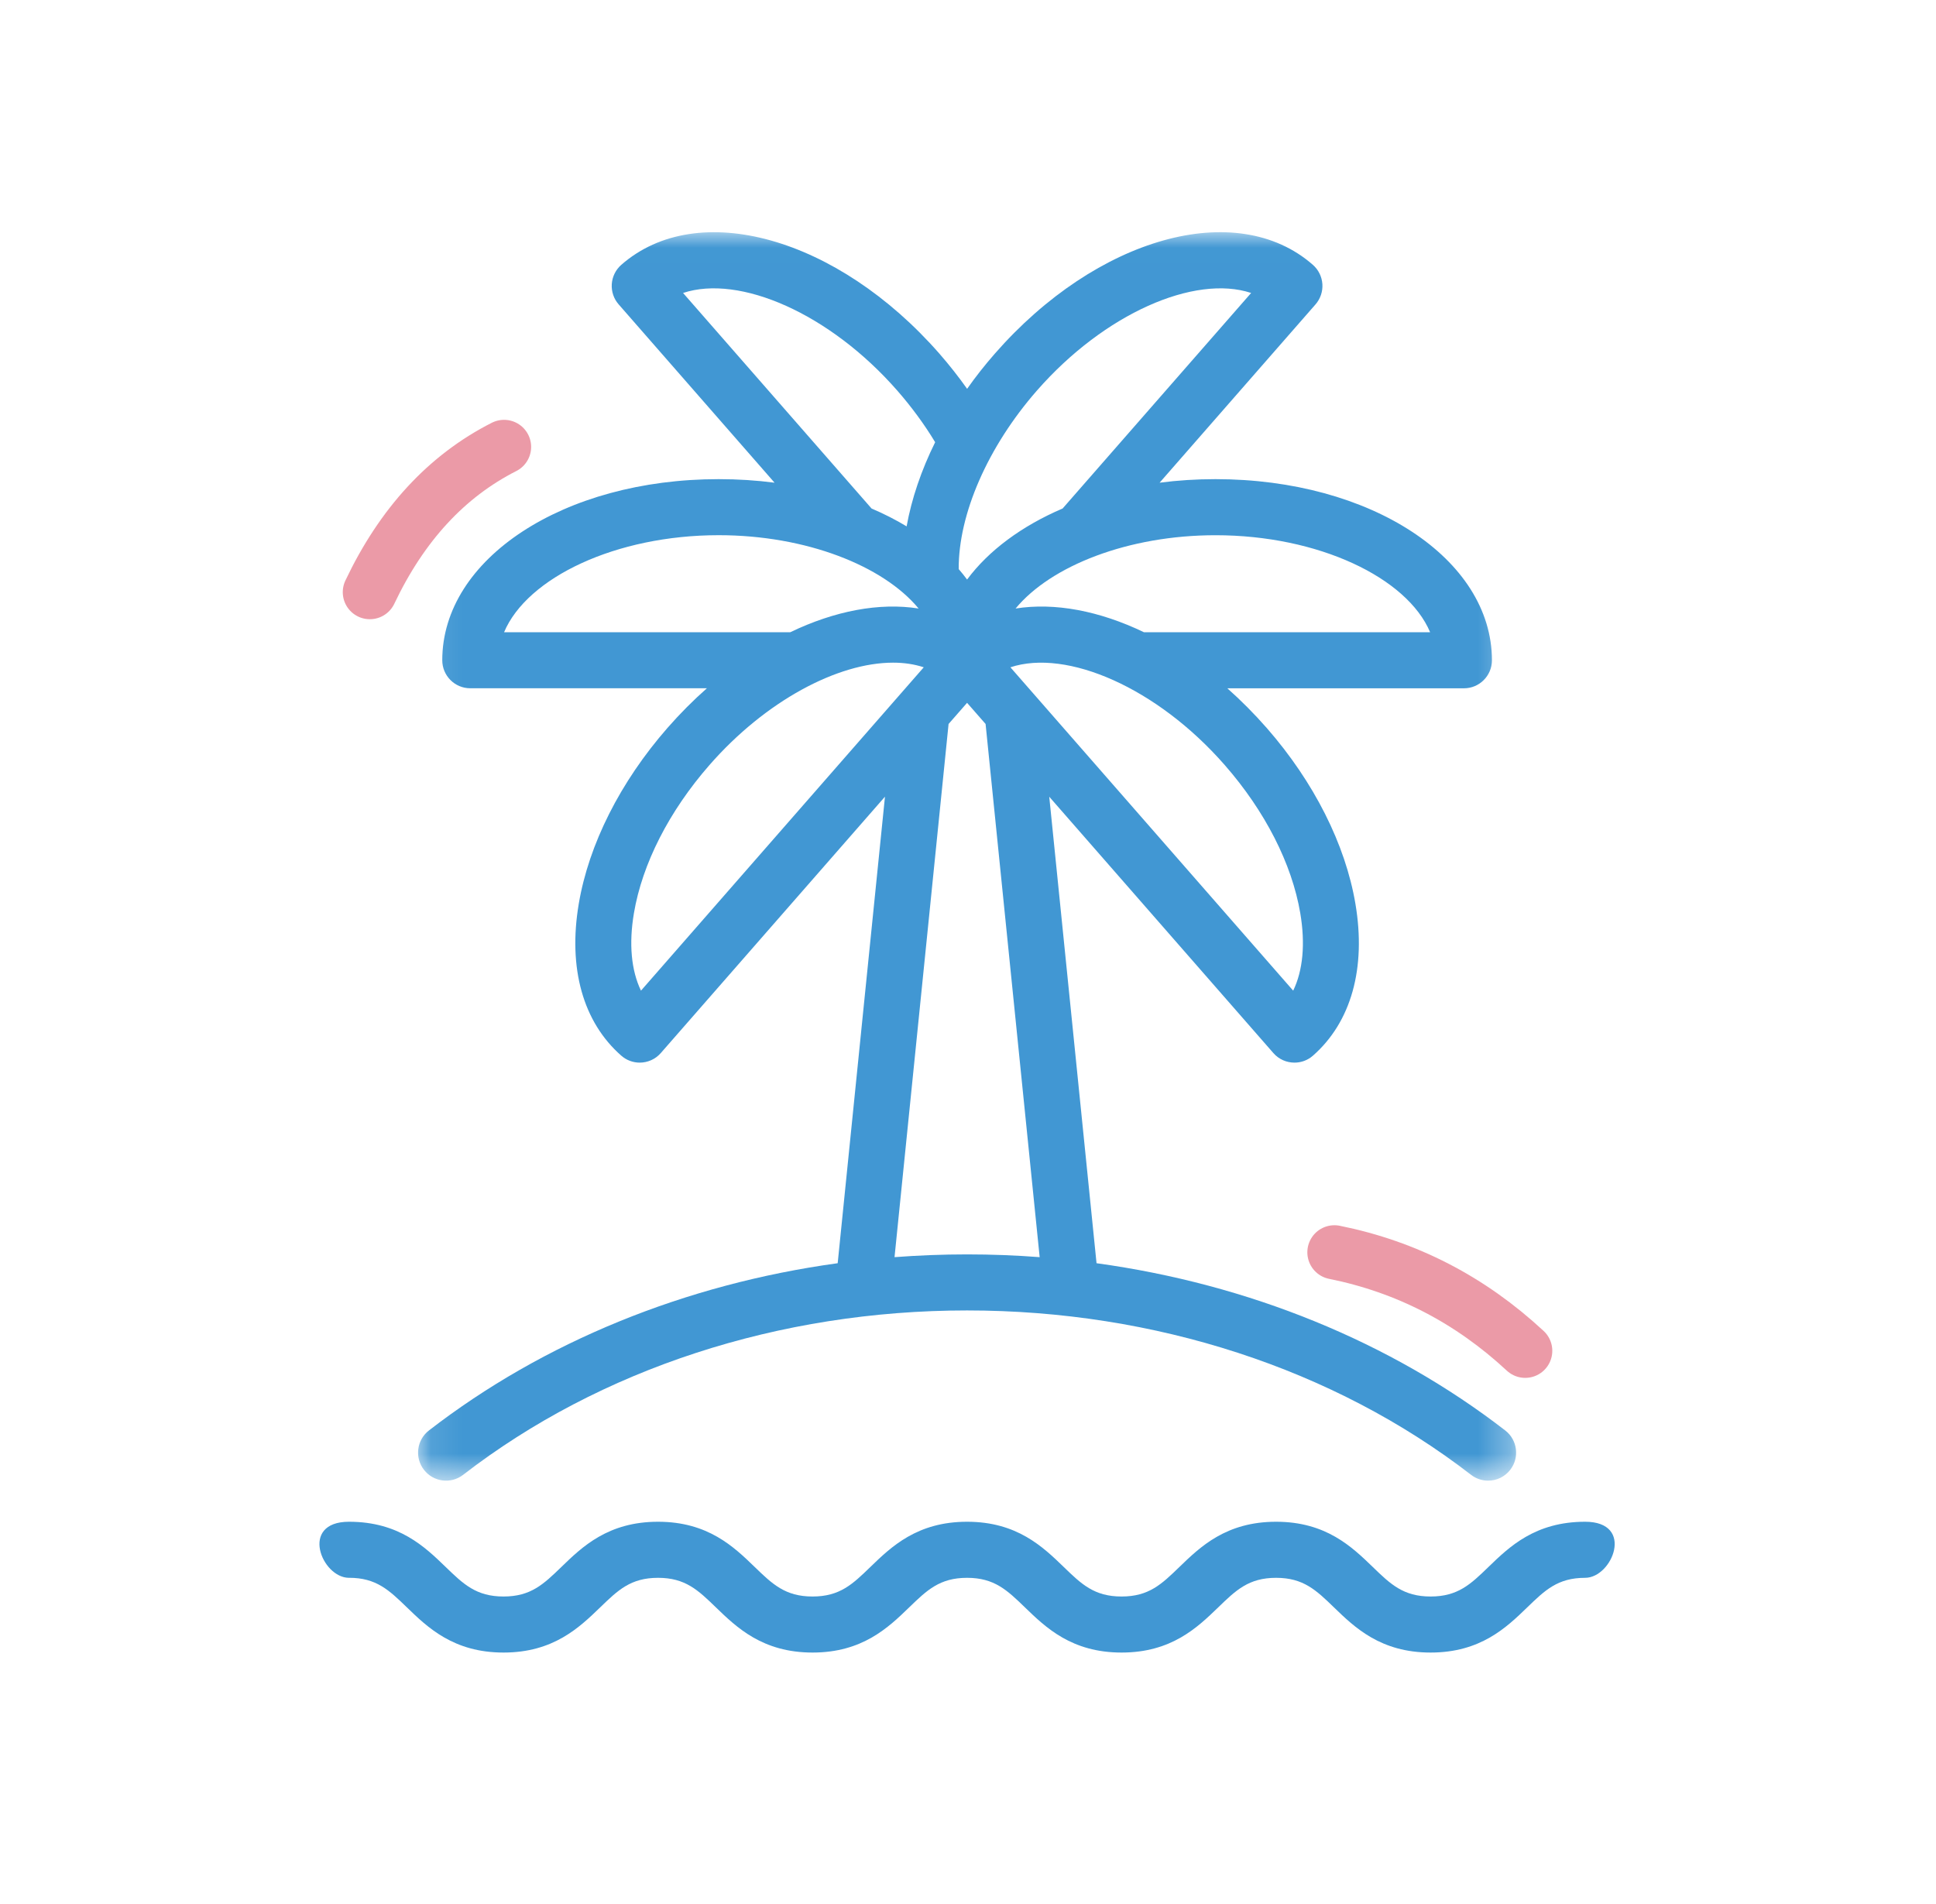
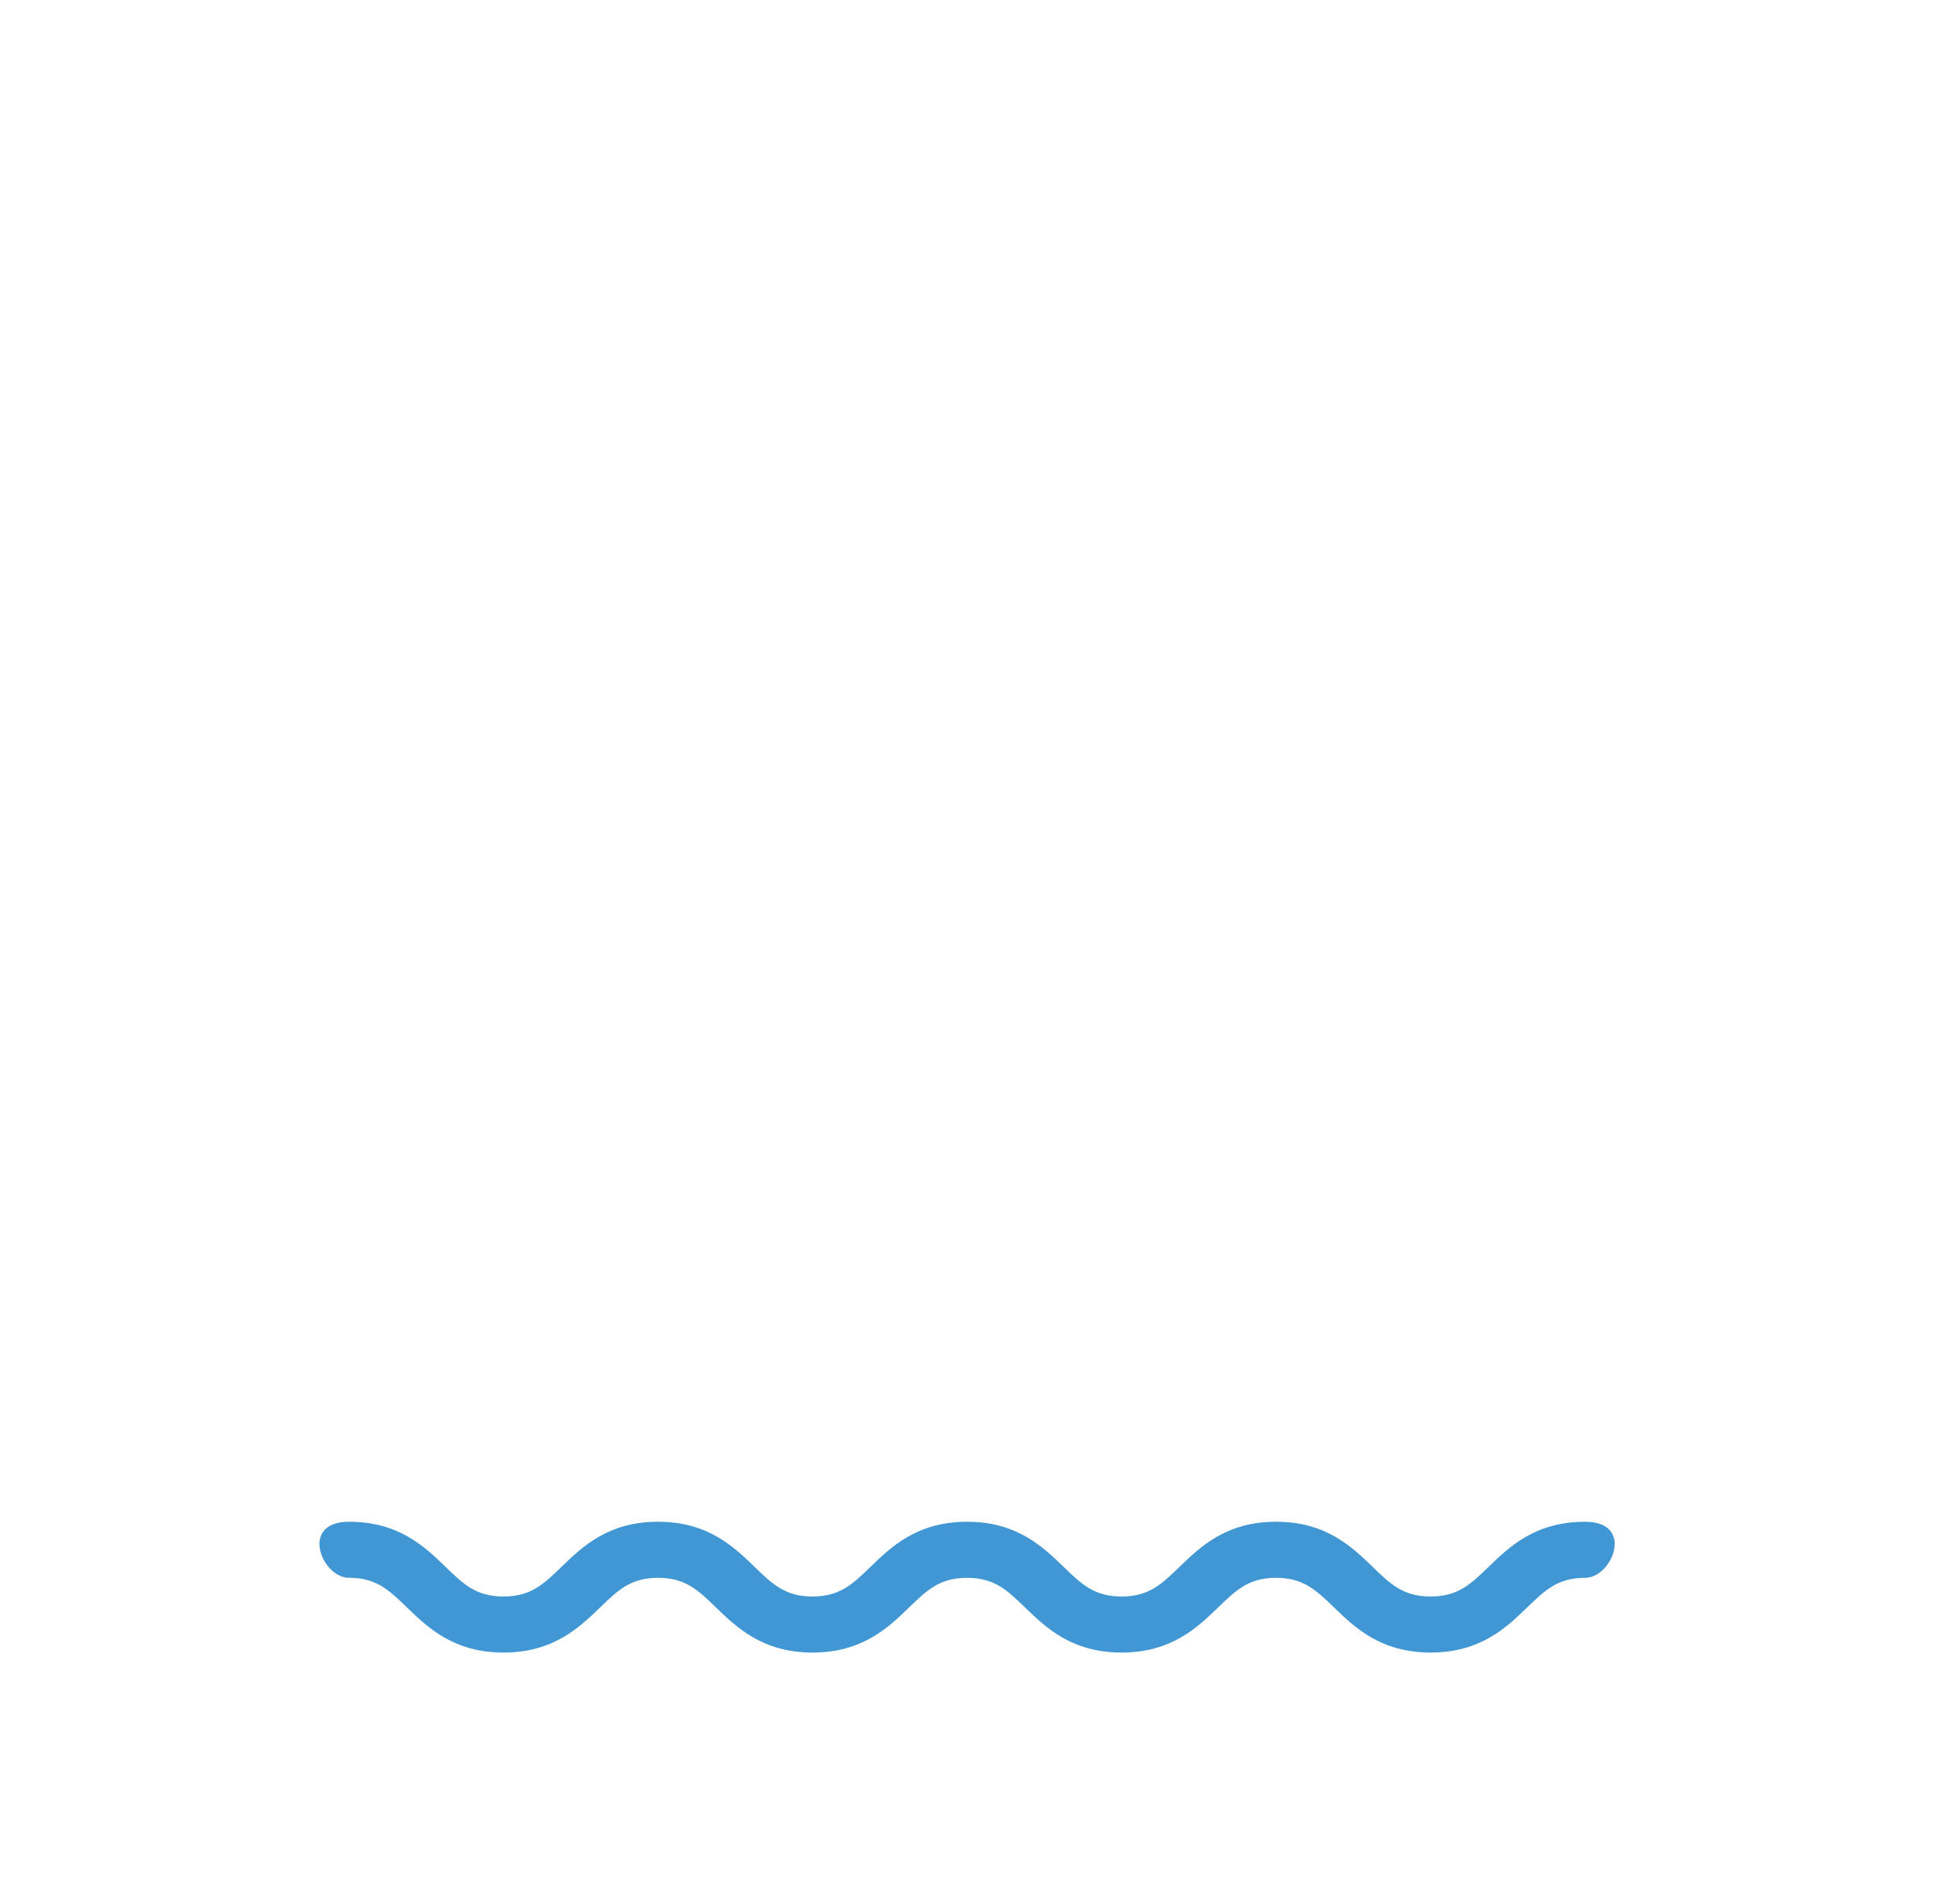
<svg xmlns="http://www.w3.org/2000/svg" xmlns:xlink="http://www.w3.org/1999/xlink" width="61" height="60" viewBox="0 0 61 60">
  <defs>
-     <path id="my3uhbhwua" d="M0.098 0.011L34.696 0.011 34.696 39.353 0.098 39.353z" />
-   </defs>
+     </defs>
  <g fill="none" fill-rule="evenodd">
    <g>
      <g>
        <g>
          <g>
            <g>
              <g>
                <g transform="translate(-30 -135) translate(20 125) translate(11 10) translate(6 6) translate(3 1.2) translate(3.074 .106)">
                  <mask id="3qrpjl3x7b" fill="#fff">
                    <use xlink:href="#my3uhbhwua" />
                  </mask>
                  <path fill="#4197D3" d="M7.122 23.912c-.306-.636-.386-1.473-.222-2.443.263-1.555 1.108-3.213 2.38-4.667 1.775-2.03 4.047-3.226 5.784-3.226.347 0 .672.048.968.146l-8.91 10.19zM2.808 12.618c.728-1.728 3.53-3.059 6.762-3.059 2.748 0 5.184.961 6.3 2.311-1.23-.195-2.64.071-4.047.748H2.808zm5.64-10.692c1.778-.59 4.623.644 6.753 3.08.45.515.85 1.06 1.19 1.623-.437.884-.742 1.781-.899 2.652-.343-.207-.712-.395-1.105-.563L8.448 1.926zm11.146 3.08c2.13-2.436 4.974-3.67 6.753-3.08l-5.94 6.792c-1.288.552-2.33 1.323-3.01 2.239-.083-.112-.17-.221-.264-.329-.01-1.73.914-3.852 2.461-5.622zm12.393 7.612h-9.015c-1.407-.677-2.817-.943-4.047-.748 1.116-1.35 3.553-2.31 6.3-2.31 3.232 0 6.034 1.33 6.762 3.058zm-4.092 8.851c.164.97.084 1.807-.223 2.443l-8.91-10.19c1.779-.59 4.624.645 6.753 3.08 1.272 1.454 2.117 3.112 2.38 4.667zM14.06 25.197l-.74 7.304c-4.793.659-9.262 2.473-12.879 5.27-.385.298-.456.852-.159 1.238.298.387.852.458 1.237.16 4.32-3.34 9.959-5.18 15.878-5.18 5.92 0 11.56 1.84 15.879 5.18.16.124.35.184.538.184.264 0 .525-.118.699-.344.297-.386.226-.94-.16-1.238-3.616-2.797-8.086-4.611-12.877-5.27l-1.49-14.7 7.063 8.079c.174.199.418.3.664.3.206 0 .413-.071.58-.218 1.207-1.059 1.683-2.76 1.34-4.787-.316-1.874-1.308-3.84-2.791-5.537-.4-.456-.816-.874-1.245-1.254h7.455c.487 0 .882-.395.882-.883 0-3.2-3.825-5.708-8.709-5.708-.605 0-1.194.038-1.762.112l4.912-5.618c.154-.176.232-.407.217-.64-.016-.234-.123-.452-.299-.607-2.404-2.109-6.807-.878-10.025 2.802-.313.358-.604.727-.87 1.105-.269-.38-.56-.749-.87-1.105C13.308.162 8.905-1.068 6.501 1.04c-.176.155-.283.373-.299.606-.015.234.063.465.217.64l4.912 5.619c-.567-.074-1.156-.112-1.762-.112C4.686 7.793.861 10.3.861 13.5c0 .488.395.883.882.883h7.456c-.43.38-.847.798-1.246 1.254-1.483 1.697-2.475 3.663-2.791 5.537-.343 2.028.133 3.728 1.34 4.787.167.147.375.219.58.219.246 0 .49-.102.664-.301l7.064-8.08-.35 3.452-.4 3.945zm2.154-3.766l.6-5.923.583-.666.583.666 1.704 16.802c-.757-.058-1.52-.087-2.287-.087-.767 0-1.53.03-2.286.087l.703-6.935.4-3.944z" mask="url(#3qrpjl3x7b)" />
                </g>
                <path fill="#4197D3" d="M.997 42.52c.86 0 1.263.39 1.821.93.657.636 1.474 1.426 3.047 1.426 1.573 0 2.39-.79 3.047-1.425.558-.54.96-.93 1.822-.93.86 0 1.264.39 1.821.93.657.635 1.474 1.425 3.047 1.425 1.573 0 2.39-.79 3.046-1.425.558-.54.961-.93 1.822-.93.86 0 1.264.39 1.822.93.656.635 1.473 1.425 3.046 1.425 1.574 0 2.39-.79 3.047-1.425.558-.54.96-.93 1.822-.93.861 0 1.264.39 1.822.93.656.635 1.473 1.425 3.047 1.425 1.573 0 2.39-.79 3.046-1.425.558-.54.961-.93 1.822-.93.861 0 1.574-1.767 0-1.767-1.573 0-2.39.79-3.046 1.426-.558.54-.961.93-1.822.93-.861 0-1.265-.39-1.822-.93-.657-.635-1.474-1.426-3.047-1.426-1.574 0-2.39.79-3.047 1.426-.558.54-.96.93-1.822.93-.86 0-1.264-.39-1.821-.93-.657-.635-1.474-1.426-3.047-1.426-1.573 0-2.39.79-3.047 1.426-.557.54-.96.93-1.821.93-.86 0-1.264-.39-1.822-.93-.656-.635-1.473-1.426-3.047-1.426-1.573 0-2.39.79-3.046 1.426-.558.54-.961.93-1.822.93-.86 0-1.264-.39-1.822-.93-.656-.635-1.473-1.426-3.046-1.426-1.574 0-.861 1.767 0 1.767z" transform="translate(-30 -135) translate(20 125) translate(11 10) translate(6 6) translate(3 1.2)" />
              </g>
-               <path stroke="#EB9AA7" stroke-linecap="round" stroke-linejoin="round" stroke-width="1.706" d="M5.882 6.883C4.075 7.8 2.666 9.326 1.653 11.46M38.057 35.367c-1.734-1.611-3.738-2.646-6.012-3.104" transform="translate(-30 -135) translate(20 125) translate(11 10) translate(6 6) translate(3 1.2)" />
            </g>
            <g>
-               <path d="M0 0H47.768V45.786H0z" transform="translate(-30 -135) translate(20 125) translate(11 10) translate(6 6) translate(0 .566)" />
-             </g>
+               </g>
          </g>
        </g>
      </g>
    </g>
  </g>
</svg>